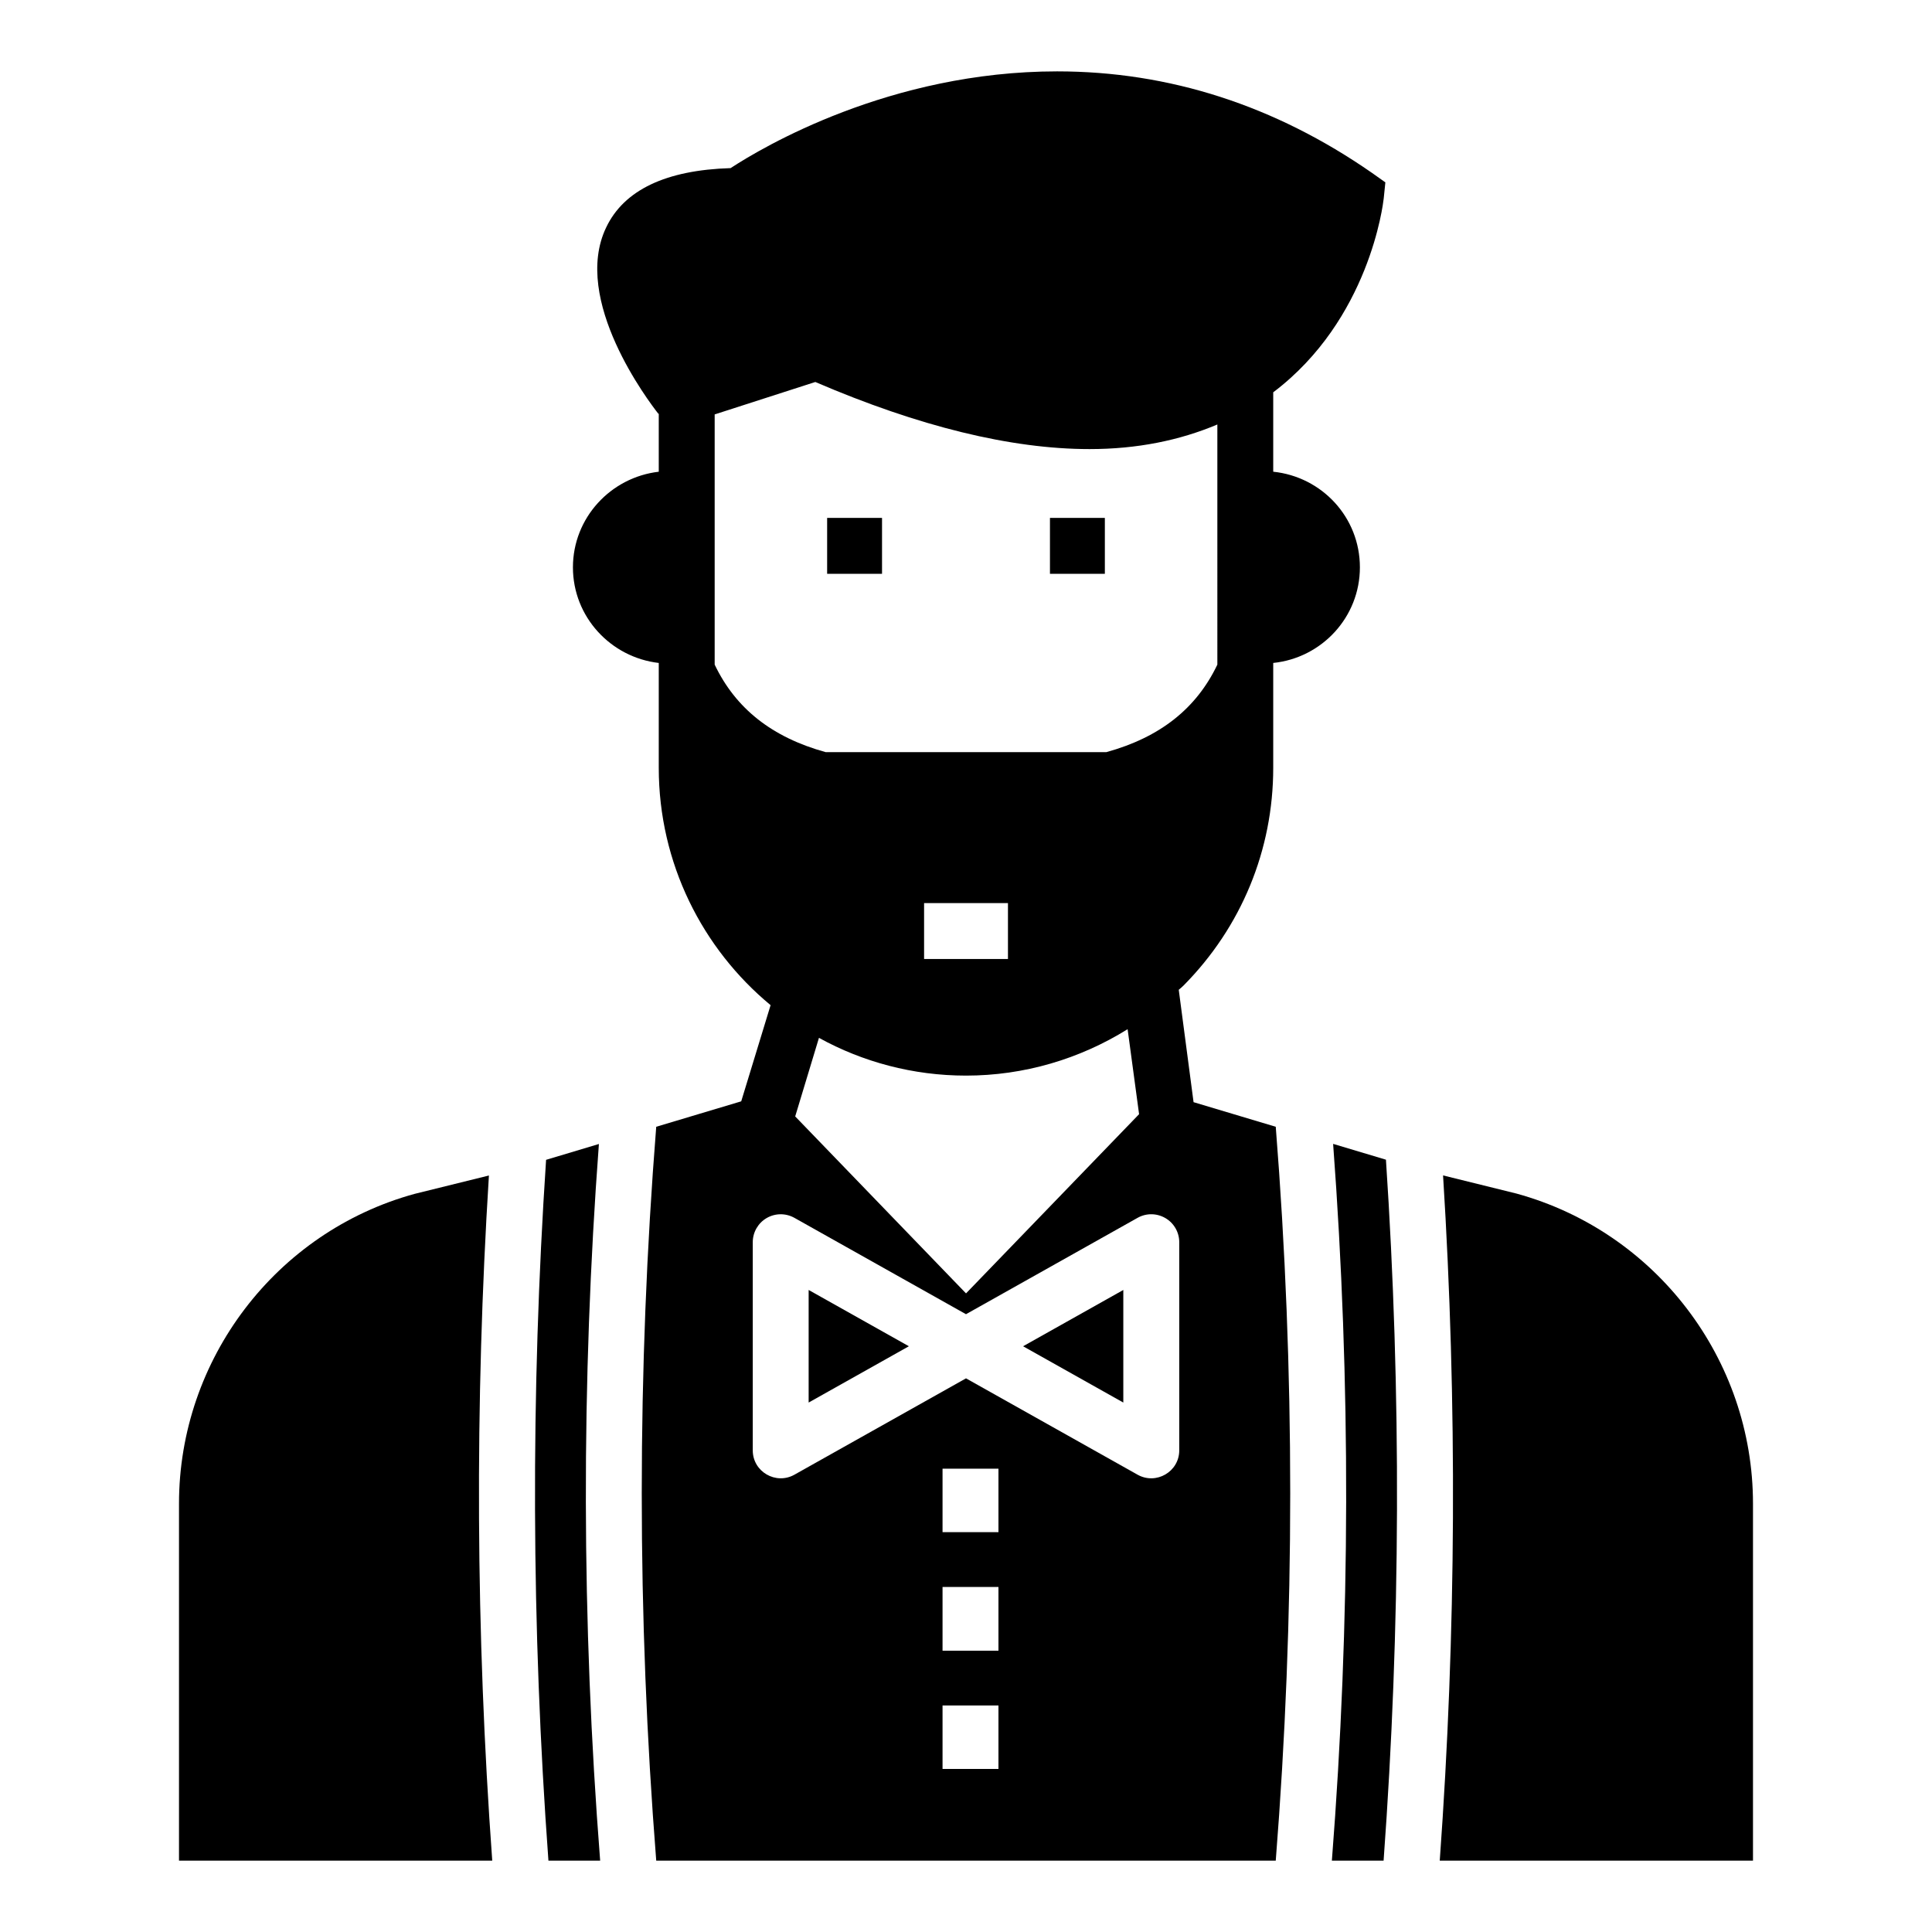
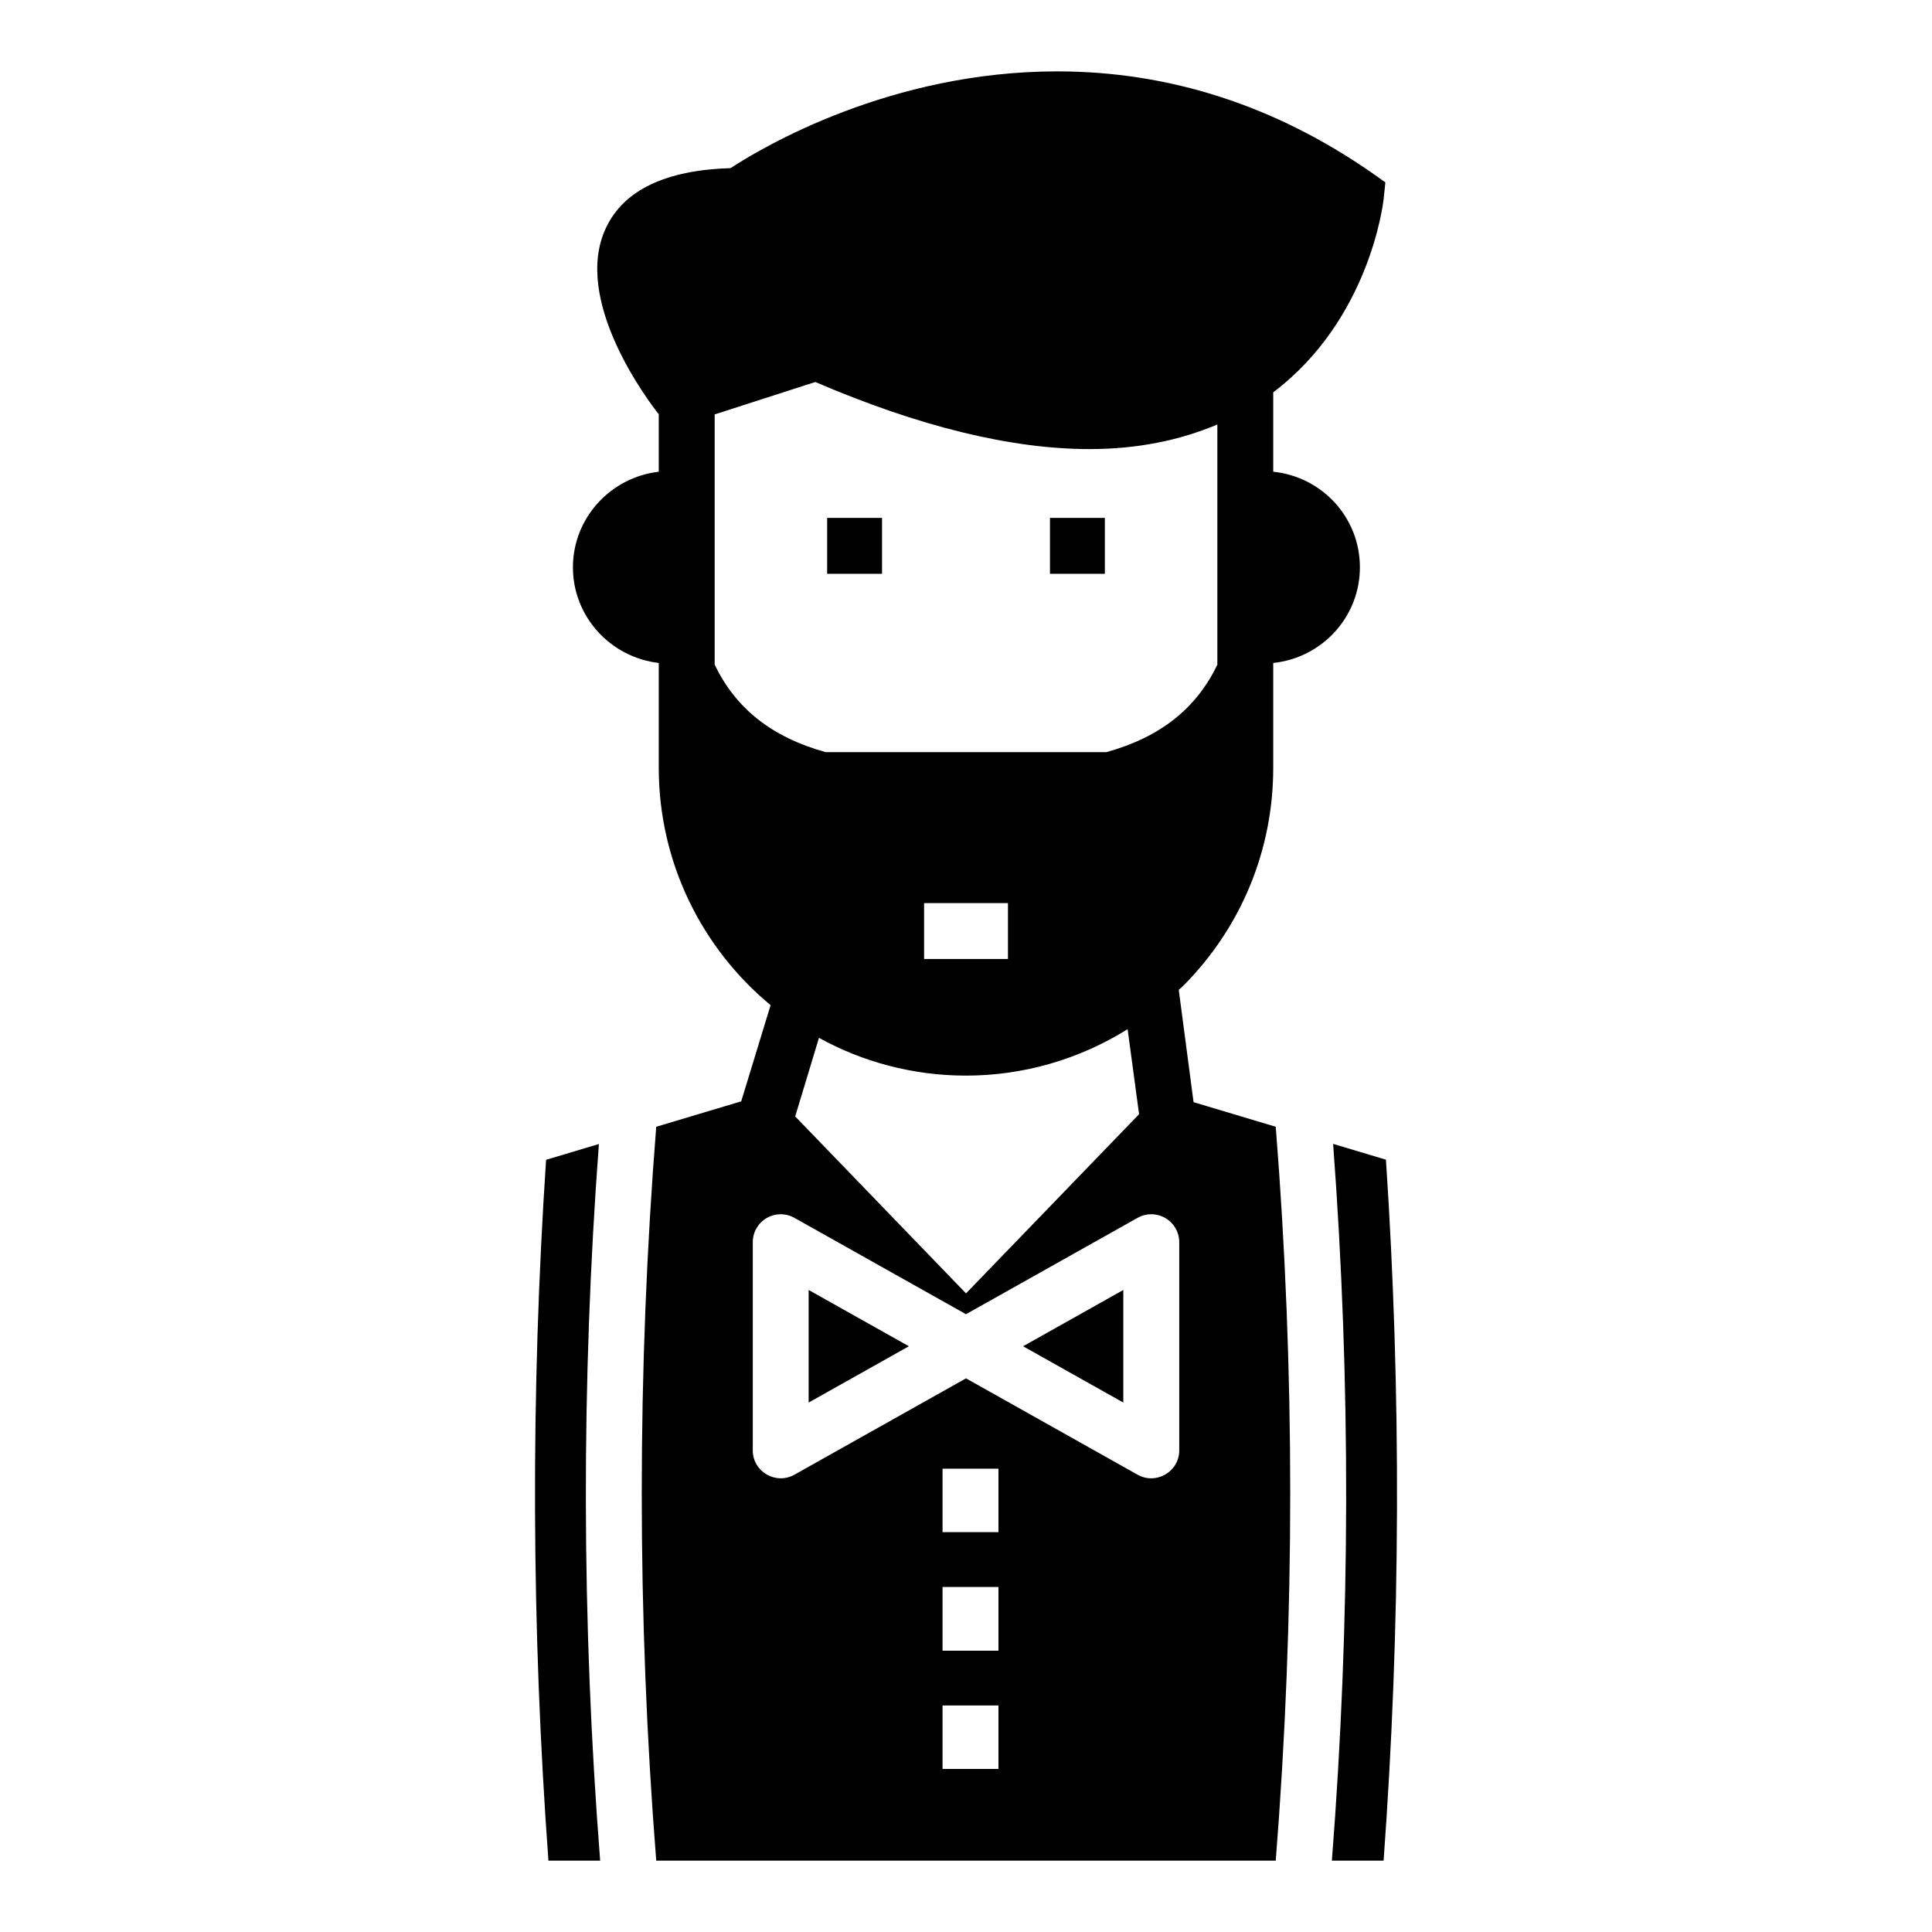
<svg xmlns="http://www.w3.org/2000/svg" fill="#000000" width="800px" height="800px" version="1.1" viewBox="144 144 512 512">
  <g>
    <path d="m510.69 196.7 0.445-4.371-3.555-2.519c-25.711-17.855-53.715-26.895-83.426-26.895-44.305 0-78.164 20.152-86.535 25.637-17.113 0.52-28.227 5.777-32.969 15.707-9.262 19.262 11.41 46.305 13.781 49.344l0.148 0.074v15.336c-12.742 1.48-22.746 12.227-22.746 25.34 0 13.113 10 23.855 22.746 25.34v27.785c0 25.266 11.559 47.938 29.637 62.902l-7.785 25.484-22.523 6.742c-5.113 64.457-5.113 129.66 0 194.48h164.18c5.113-64.754 5.113-130.03 0-194.48l-21.781-6.519-3.926-29.785c0.445-0.371 0.891-0.742 1.258-1.113 15.336-15.484 23.781-35.934 23.781-57.715v-27.785c12.891-1.332 22.969-12.152 22.969-25.34 0-13.262-10.078-24.004-22.969-25.34v-21.043c25.488-19.258 29.117-49.93 29.266-51.266zm-102.09 416.09h-14.816v-16.82h14.816zm0-31.34h-14.816v-16.891h14.816zm0-31.414h-14.816v-16.816h14.816zm47.914-76.836v55.152c0 5.688-6.129 9.215-11.039 6.461l-45.473-25.535-45.473 25.535c-4.902 2.75-11.039-0.77-11.039-6.461v-55.152c0-2.629 1.395-5.066 3.664-6.394 2.277-1.324 5.07-1.352 7.371-0.066l45.473 25.539 45.473-25.539c2.293-1.293 5.086-1.262 7.371 0.066 2.277 1.328 3.672 3.762 3.672 6.394zm-56.508-44.152c15.336 0 30.082-4.371 42.824-12.301l3.039 22.523-45.863 47.492-45.27-46.898 6.297-20.82c11.559 6.371 24.895 10.004 38.973 10.004zm-11.113-30.898v-14.816h22.227v14.816zm77.719-78.016c-5.559 11.633-15.188 19.262-29.414 23.191h-74.387c-14.227-3.926-23.855-11.559-29.414-23.191v-66.309l26.672-8.594c27.414 11.781 51.863 17.781 72.684 17.781 12.594 0 23.855-2.297 33.859-6.519z" />
    <path d="m441.69 515.69v-29.836l-26.562 14.918z" />
    <path d="m358.3 515.69 26.562-14.918-26.562-14.918z" />
    <path d="m289.34 637.09h13.707c-4.941-63.27-5.051-126.93-0.332-189.92l-13.996 4.195c-4.113 61.75-3.906 124.03 0.621 185.73z" />
-     <path d="m608.56 542.47c0-38.23-25.711-72.016-62.68-82.164l-19.453-4.809c3.785 60.395 3.492 121.27-0.879 181.59h83.012z" />
    <path d="m496.96 637.09h13.707c4.527-61.707 4.734-124 0.621-185.76l-13.996-4.188c4.715 63.008 4.609 126.68-0.332 189.95z" />
-     <path d="m273.57 455.52-19.676 4.863c-36.75 10.074-62.457 43.859-62.457 82.09v94.617h83.012c-4.375-60.316-4.668-121.18-0.879-181.57z" />
    <path d="m363.2 281.25h14.547v14.816h-14.547z" />
    <path d="m422.25 281.25h14.547v14.816h-14.547z" />
  </g>
</svg>